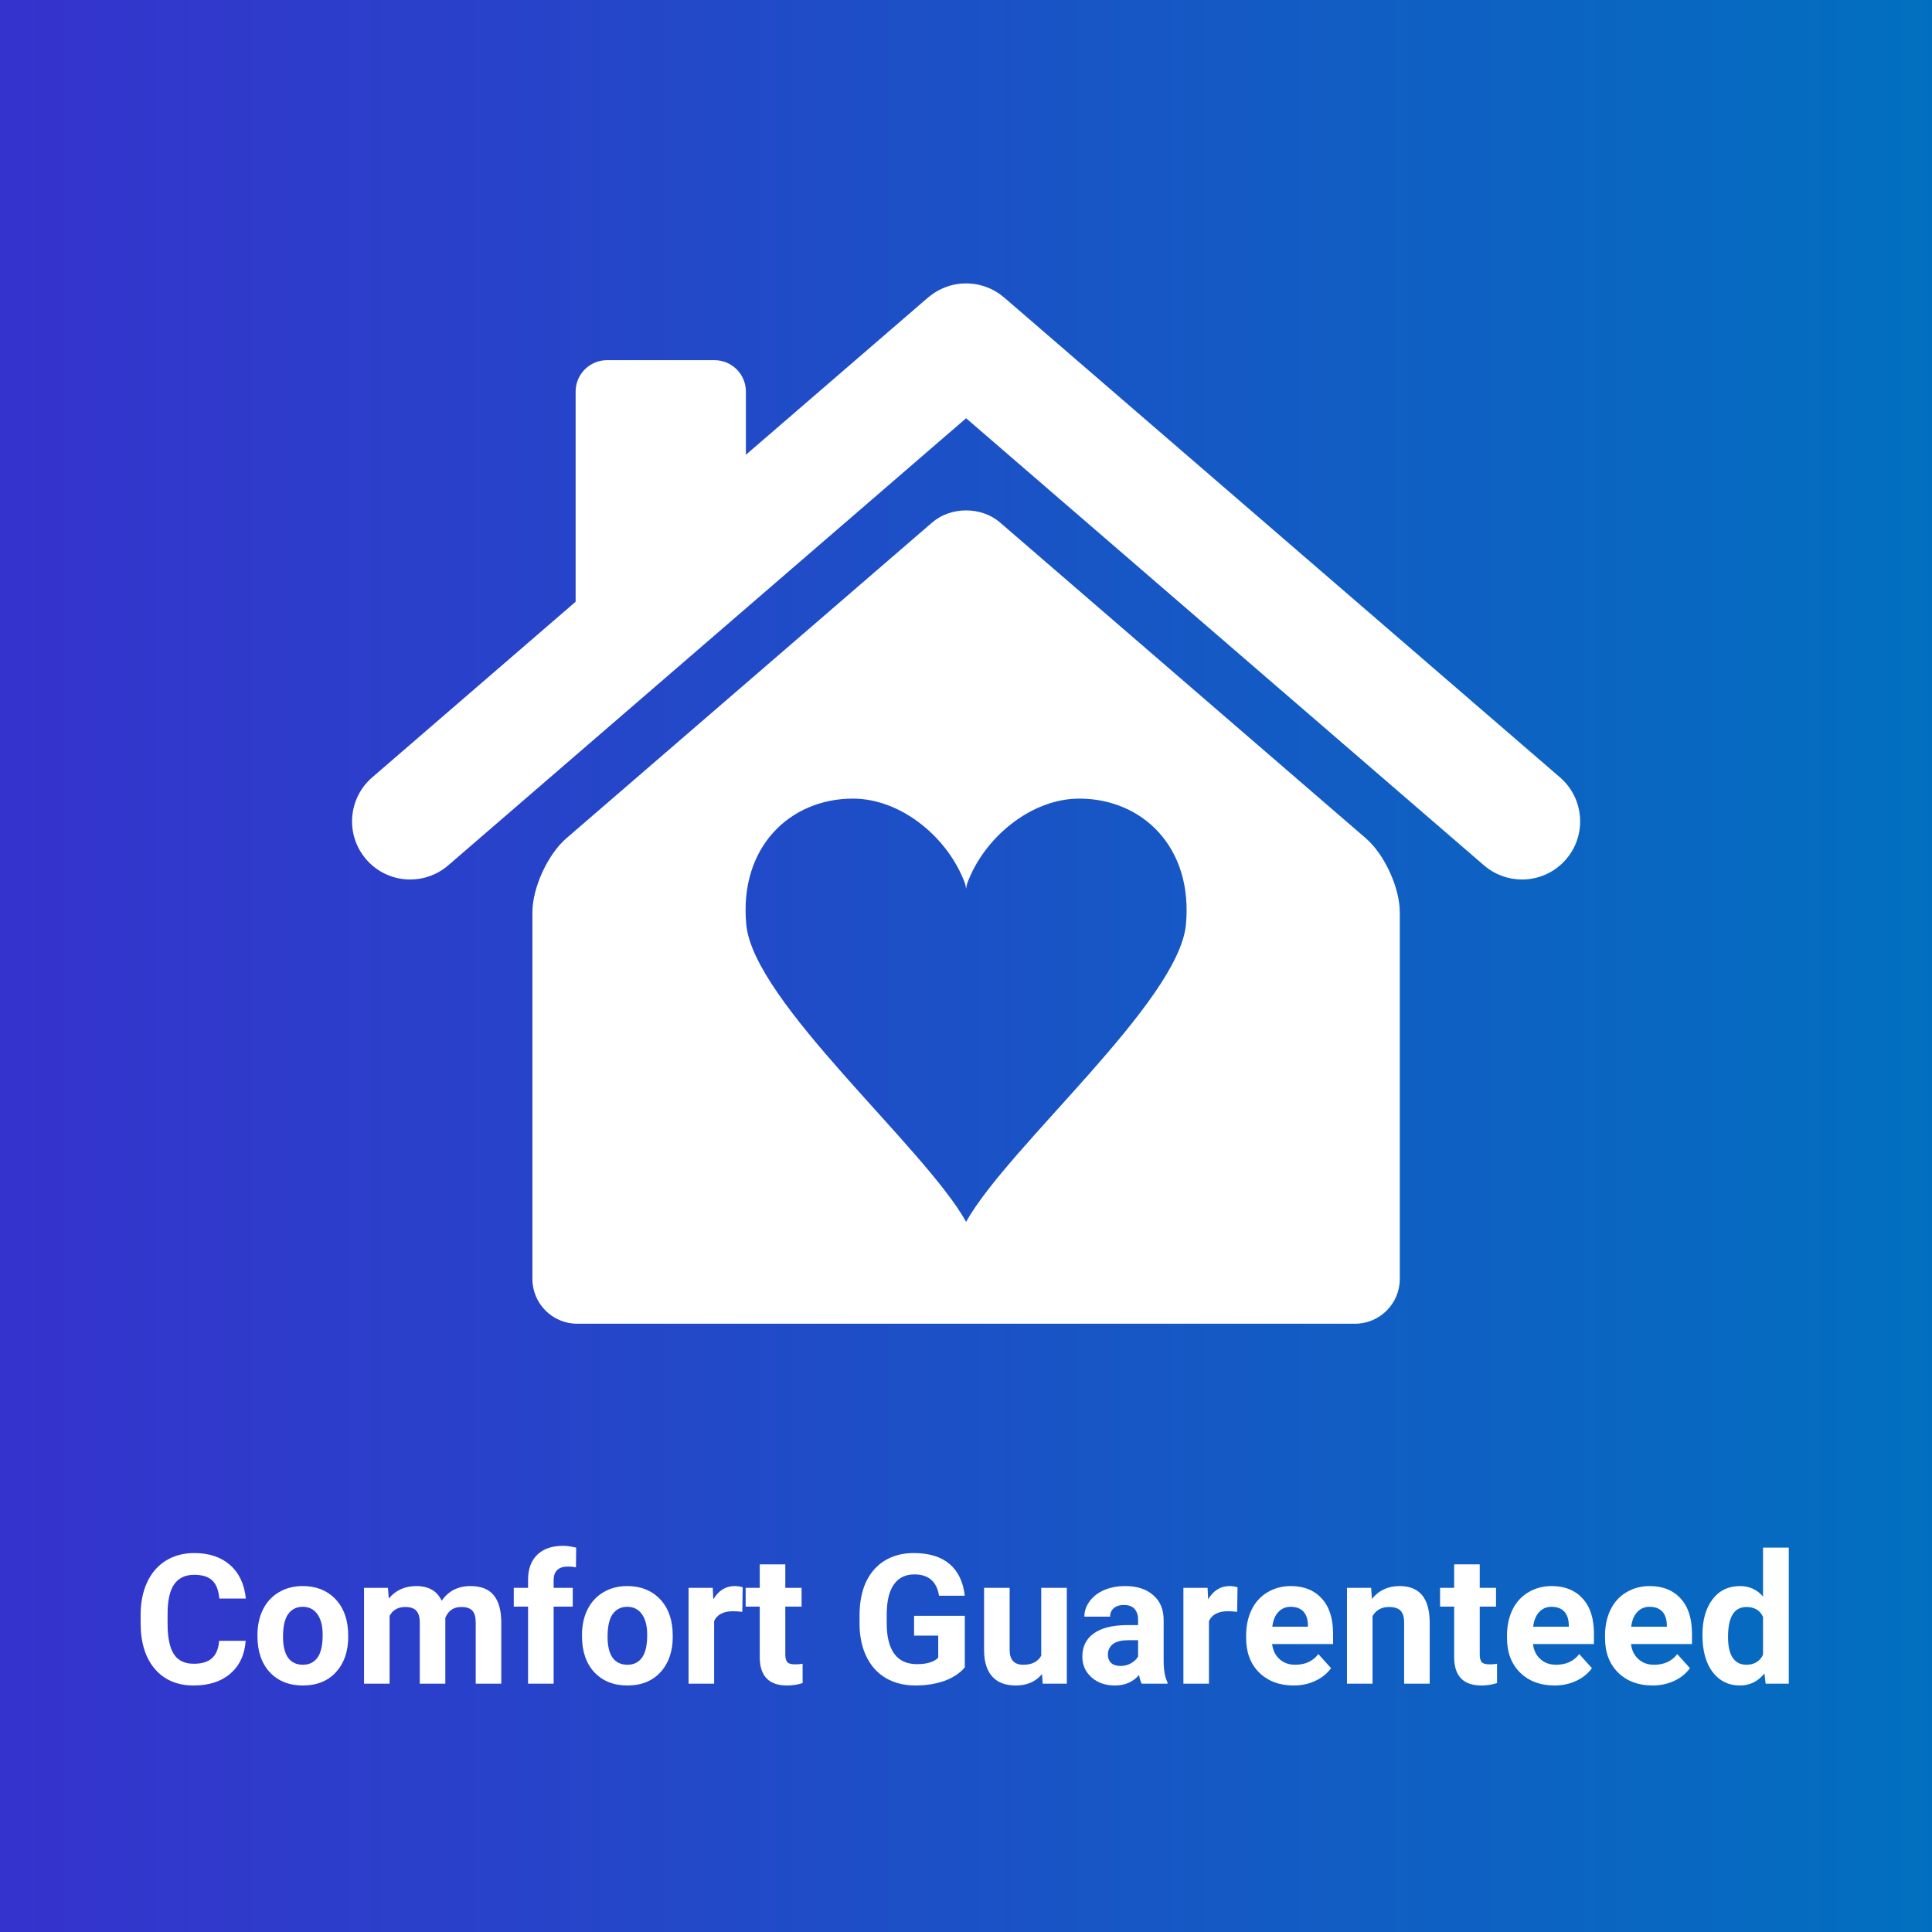
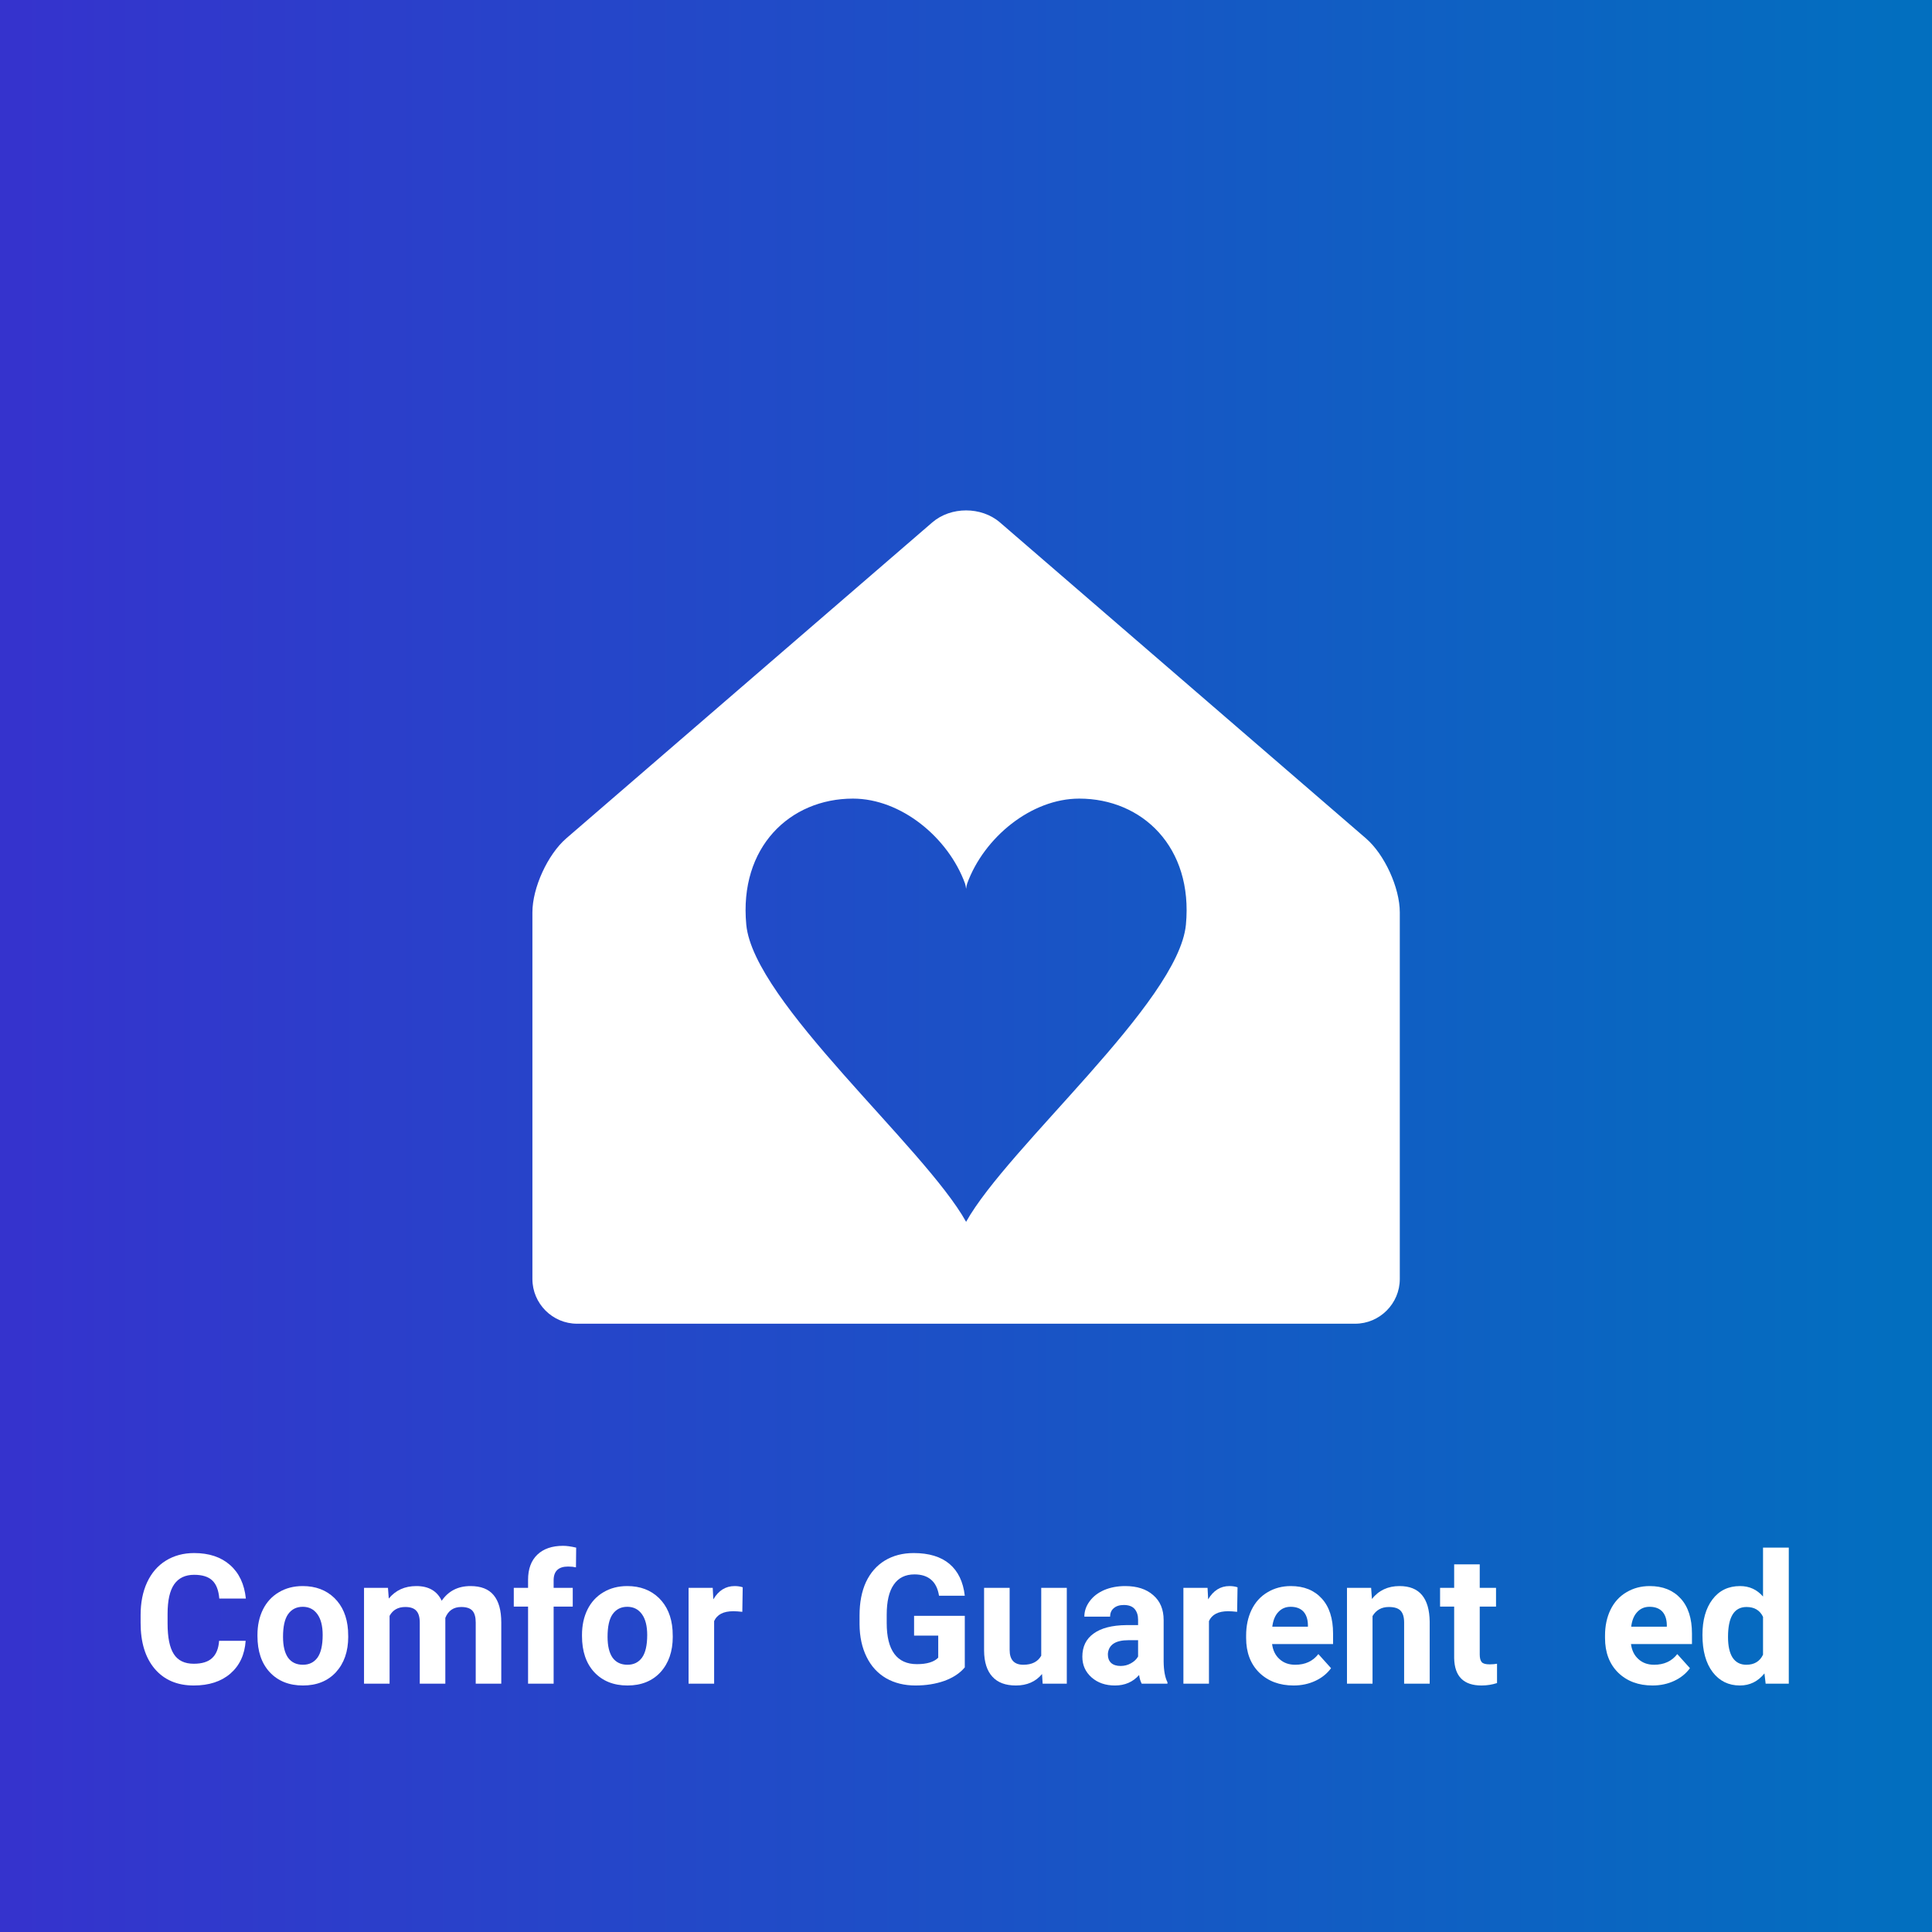
<svg xmlns="http://www.w3.org/2000/svg" width="200" zoomAndPan="magnify" viewBox="0 0 150 150" height="200" preserveAspectRatio="xMidYMid meet" version="1.0">
  <defs>
    <g />
    <linearGradient x1="0" gradientTransform="matrix(0.75, 0, 0, 0.75, 0, 0)" y1="0" x2="200" gradientUnits="userSpaceOnUse" y2="0" id="3cece33b11">
      <stop stop-opacity="1" stop-color="rgb(20.799%, 20%, 80.399%)" offset="0" />
      <stop stop-opacity="1" stop-color="rgb(20.639%, 20.186%, 80.356%)" offset="0.016" />
      <stop stop-opacity="1" stop-color="rgb(20.32%, 20.558%, 80.27%)" offset="0.031" />
      <stop stop-opacity="1" stop-color="rgb(20.001%, 20.932%, 80.183%)" offset="0.047" />
      <stop stop-opacity="1" stop-color="rgb(19.682%, 21.306%, 80.098%)" offset="0.062" />
      <stop stop-opacity="1" stop-color="rgb(19.365%, 21.68%, 80.013%)" offset="0.078" />
      <stop stop-opacity="1" stop-color="rgb(19.046%, 22.052%, 79.927%)" offset="0.094" />
      <stop stop-opacity="1" stop-color="rgb(18.727%, 22.426%, 79.84%)" offset="0.109" />
      <stop stop-opacity="1" stop-color="rgb(18.408%, 22.8%, 79.755%)" offset="0.125" />
      <stop stop-opacity="1" stop-color="rgb(18.089%, 23.174%, 79.669%)" offset="0.141" />
      <stop stop-opacity="1" stop-color="rgb(17.77%, 23.546%, 79.582%)" offset="0.156" />
      <stop stop-opacity="1" stop-color="rgb(17.451%, 23.92%, 79.497%)" offset="0.172" />
      <stop stop-opacity="1" stop-color="rgb(17.133%, 24.294%, 79.411%)" offset="0.188" />
      <stop stop-opacity="1" stop-color="rgb(16.814%, 24.667%, 79.324%)" offset="0.203" />
      <stop stop-opacity="1" stop-color="rgb(16.495%, 25.04%, 79.239%)" offset="0.219" />
      <stop stop-opacity="1" stop-color="rgb(16.177%, 25.414%, 79.153%)" offset="0.234" />
      <stop stop-opacity="1" stop-color="rgb(15.858%, 25.787%, 79.066%)" offset="0.25" />
      <stop stop-opacity="1" stop-color="rgb(15.54%, 26.16%, 78.981%)" offset="0.266" />
      <stop stop-opacity="1" stop-color="rgb(15.221%, 26.534%, 78.896%)" offset="0.281" />
      <stop stop-opacity="1" stop-color="rgb(14.902%, 26.907%, 78.809%)" offset="0.297" />
      <stop stop-opacity="1" stop-color="rgb(14.583%, 27.281%, 78.723%)" offset="0.312" />
      <stop stop-opacity="1" stop-color="rgb(14.264%, 27.654%, 78.638%)" offset="0.328" />
      <stop stop-opacity="1" stop-color="rgb(13.945%, 28.027%, 78.551%)" offset="0.344" />
      <stop stop-opacity="1" stop-color="rgb(13.626%, 28.401%, 78.465%)" offset="0.359" />
      <stop stop-opacity="1" stop-color="rgb(13.307%, 28.775%, 78.38%)" offset="0.375" />
      <stop stop-opacity="1" stop-color="rgb(12.99%, 29.147%, 78.293%)" offset="0.391" />
      <stop stop-opacity="1" stop-color="rgb(12.671%, 29.521%, 78.207%)" offset="0.406" />
      <stop stop-opacity="1" stop-color="rgb(12.352%, 29.895%, 78.122%)" offset="0.422" />
      <stop stop-opacity="1" stop-color="rgb(12.033%, 30.269%, 78.035%)" offset="0.438" />
      <stop stop-opacity="1" stop-color="rgb(11.714%, 30.641%, 77.95%)" offset="0.453" />
      <stop stop-opacity="1" stop-color="rgb(11.395%, 31.015%, 77.864%)" offset="0.469" />
      <stop stop-opacity="1" stop-color="rgb(11.076%, 31.389%, 77.779%)" offset="0.484" />
      <stop stop-opacity="1" stop-color="rgb(10.757%, 31.763%, 77.692%)" offset="0.5" />
      <stop stop-opacity="1" stop-color="rgb(10.439%, 32.135%, 77.606%)" offset="0.516" />
      <stop stop-opacity="1" stop-color="rgb(10.121%, 32.509%, 77.521%)" offset="0.531" />
      <stop stop-opacity="1" stop-color="rgb(9.802%, 32.883%, 77.434%)" offset="0.547" />
      <stop stop-opacity="1" stop-color="rgb(9.483%, 33.255%, 77.348%)" offset="0.562" />
      <stop stop-opacity="1" stop-color="rgb(9.164%, 33.629%, 77.263%)" offset="0.578" />
      <stop stop-opacity="1" stop-color="rgb(8.846%, 34.003%, 77.176%)" offset="0.594" />
      <stop stop-opacity="1" stop-color="rgb(8.527%, 34.377%, 77.09%)" offset="0.609" />
      <stop stop-opacity="1" stop-color="rgb(8.208%, 34.749%, 77.005%)" offset="0.625" />
      <stop stop-opacity="1" stop-color="rgb(7.889%, 35.123%, 76.918%)" offset="0.641" />
      <stop stop-opacity="1" stop-color="rgb(7.57%, 35.497%, 76.833%)" offset="0.656" />
      <stop stop-opacity="1" stop-color="rgb(7.251%, 35.87%, 76.747%)" offset="0.672" />
      <stop stop-opacity="1" stop-color="rgb(6.934%, 36.243%, 76.66%)" offset="0.688" />
      <stop stop-opacity="1" stop-color="rgb(6.615%, 36.617%, 76.575%)" offset="0.703" />
      <stop stop-opacity="1" stop-color="rgb(6.296%, 36.99%, 76.489%)" offset="0.719" />
      <stop stop-opacity="1" stop-color="rgb(5.977%, 37.364%, 76.402%)" offset="0.734" />
      <stop stop-opacity="1" stop-color="rgb(5.658%, 37.737%, 76.317%)" offset="0.75" />
      <stop stop-opacity="1" stop-color="rgb(5.339%, 38.11%, 76.231%)" offset="0.766" />
      <stop stop-opacity="1" stop-color="rgb(5.02%, 38.484%, 76.144%)" offset="0.781" />
      <stop stop-opacity="1" stop-color="rgb(4.701%, 38.857%, 76.059%)" offset="0.797" />
      <stop stop-opacity="1" stop-color="rgb(4.382%, 39.23%, 75.974%)" offset="0.812" />
      <stop stop-opacity="1" stop-color="rgb(4.065%, 39.604%, 75.887%)" offset="0.828" />
      <stop stop-opacity="1" stop-color="rgb(3.746%, 39.978%, 75.801%)" offset="0.844" />
      <stop stop-opacity="1" stop-color="rgb(3.427%, 40.35%, 75.716%)" offset="0.859" />
      <stop stop-opacity="1" stop-color="rgb(3.108%, 40.724%, 75.63%)" offset="0.875" />
      <stop stop-opacity="1" stop-color="rgb(2.789%, 41.098%, 75.543%)" offset="0.891" />
      <stop stop-opacity="1" stop-color="rgb(2.47%, 41.472%, 75.458%)" offset="0.906" />
      <stop stop-opacity="1" stop-color="rgb(2.151%, 41.844%, 75.372%)" offset="0.922" />
      <stop stop-opacity="1" stop-color="rgb(1.833%, 42.218%, 75.285%)" offset="0.938" />
      <stop stop-opacity="1" stop-color="rgb(1.514%, 42.592%, 75.2%)" offset="0.953" />
      <stop stop-opacity="1" stop-color="rgb(1.195%, 42.966%, 75.114%)" offset="0.969" />
      <stop stop-opacity="1" stop-color="rgb(0.877%, 43.338%, 75.027%)" offset="0.984" />
      <stop stop-opacity="1" stop-color="rgb(0.558%, 43.712%, 74.942%)" offset="1" />
    </linearGradient>
    <clipPath id="3031362308">
      <path d="M 27 22.004 L 123 22.004 L 123 69 L 27 69 Z M 27 22.004 " clip-rule="nonzero" />
    </clipPath>
  </defs>
  <rect x="-15" width="180" fill="#ffffff" y="-15" height="180" fill-opacity="1" />
  <rect x="-15" fill="url(#3cece33b11)" width="180" y="-15" height="180" />
  <g clip-path="url(#3031362308)">
-     <path fill="#ffffff" d="M 121.117 60.355 L 77.957 23.094 C 77.926 23.07 77.895 23.051 77.867 23.027 C 77.801 22.973 77.734 22.918 77.664 22.867 C 77.609 22.828 77.555 22.793 77.504 22.754 C 77.434 22.707 77.363 22.664 77.293 22.625 C 77.234 22.59 77.172 22.555 77.109 22.52 C 77.043 22.488 76.977 22.453 76.91 22.422 C 76.84 22.391 76.77 22.359 76.699 22.332 C 76.637 22.305 76.574 22.281 76.512 22.262 C 76.434 22.23 76.355 22.207 76.281 22.188 C 76.219 22.168 76.156 22.152 76.098 22.137 C 76.016 22.117 75.938 22.098 75.855 22.082 C 75.793 22.07 75.73 22.062 75.668 22.051 C 75.59 22.039 75.508 22.031 75.43 22.023 C 75.363 22.016 75.297 22.012 75.234 22.008 C 75.156 22.004 75.082 22.004 75.004 22.004 C 74.934 22.004 74.863 22.004 74.793 22.008 C 74.723 22.012 74.648 22.016 74.574 22.023 C 74.504 22.031 74.43 22.039 74.359 22.051 C 74.289 22.059 74.219 22.07 74.148 22.086 C 74.078 22.098 74.004 22.117 73.93 22.133 C 73.859 22.152 73.797 22.168 73.727 22.188 C 73.656 22.211 73.586 22.23 73.516 22.258 C 73.445 22.281 73.379 22.305 73.309 22.336 C 73.242 22.359 73.18 22.391 73.113 22.422 C 73.043 22.453 72.973 22.488 72.902 22.523 C 72.84 22.555 72.785 22.59 72.73 22.621 C 72.652 22.664 72.578 22.711 72.512 22.758 C 72.457 22.793 72.406 22.828 72.355 22.867 C 72.285 22.918 72.215 22.973 72.145 23.027 C 72.117 23.051 72.09 23.07 72.059 23.094 L 57.91 35.309 L 57.91 30.395 C 57.91 29.059 56.816 27.965 55.48 27.965 L 47.121 27.965 C 45.785 27.965 44.691 29.059 44.691 30.395 L 44.691 46.719 L 28.898 60.355 C 27.012 61.984 26.801 64.836 28.43 66.719 C 29.32 67.754 30.582 68.285 31.852 68.285 C 32.895 68.285 33.941 67.922 34.797 67.188 L 75.008 32.473 L 115.219 67.188 C 116.074 67.922 117.121 68.285 118.168 68.285 C 119.434 68.285 120.691 67.754 121.586 66.719 C 123.215 64.836 123.004 61.984 121.117 60.355 " fill-opacity="1" fill-rule="nonzero" />
-   </g>
+     </g>
  <path fill="#ffffff" d="M 92.074 71.793 C 91.5 77.805 78.234 89.066 75.008 94.863 C 71.781 89.066 58.516 77.805 57.941 71.793 C 57.371 65.777 61.328 62.004 66.223 62.004 C 69.965 62.004 73.621 65.031 74.922 68.59 C 74.957 68.684 74.984 68.828 75.008 69.004 C 75.031 68.828 75.062 68.684 75.094 68.59 C 76.395 65.031 80.051 62.004 83.793 62.004 C 88.688 62.004 92.645 65.777 92.074 71.793 M 106.055 65.094 L 77.637 40.562 C 76.191 39.316 73.824 39.316 72.379 40.562 L 43.961 65.094 C 42.52 66.344 41.336 68.926 41.336 70.836 L 41.336 99.301 C 41.336 101.211 42.898 102.773 44.805 102.773 L 105.211 102.773 C 107.117 102.773 108.68 101.211 108.68 99.301 L 108.68 70.836 C 108.68 68.926 107.496 66.34 106.055 65.094 " fill-opacity="1" fill-rule="nonzero" />
  <g fill="#ffffff" fill-opacity="1">
    <g transform="translate(10.323, 130.72)">
      <g>
        <path d="M 8.75 -3.328 C 8.676 -2.254 8.281 -1.406 7.562 -0.781 C 6.844 -0.164 5.895 0.141 4.719 0.141 C 3.438 0.141 2.426 -0.289 1.688 -1.156 C 0.957 -2.02 0.594 -3.207 0.594 -4.719 L 0.594 -5.328 C 0.594 -6.285 0.758 -7.129 1.094 -7.859 C 1.438 -8.598 1.922 -9.16 2.547 -9.547 C 3.18 -9.941 3.914 -10.141 4.75 -10.141 C 5.906 -10.141 6.832 -9.832 7.531 -9.219 C 8.238 -8.602 8.648 -7.734 8.766 -6.609 L 6.703 -6.609 C 6.648 -7.254 6.469 -7.723 6.156 -8.016 C 5.852 -8.305 5.383 -8.453 4.75 -8.453 C 4.062 -8.453 3.547 -8.207 3.203 -7.719 C 2.859 -7.227 2.688 -6.461 2.688 -5.422 L 2.688 -4.672 C 2.688 -3.586 2.848 -2.797 3.172 -2.297 C 3.492 -1.797 4.008 -1.547 4.719 -1.547 C 5.352 -1.547 5.828 -1.691 6.141 -1.984 C 6.461 -2.273 6.645 -2.723 6.688 -3.328 Z M 8.75 -3.328 " />
      </g>
    </g>
  </g>
  <g fill="#ffffff" fill-opacity="1">
    <g transform="translate(19.536, 130.72)">
      <g>
        <path d="M 0.453 -3.781 C 0.453 -4.52 0.594 -5.176 0.875 -5.75 C 1.164 -6.332 1.578 -6.781 2.109 -7.094 C 2.641 -7.414 3.258 -7.578 3.969 -7.578 C 4.969 -7.578 5.785 -7.27 6.422 -6.656 C 7.055 -6.039 7.41 -5.207 7.484 -4.156 L 7.5 -3.641 C 7.5 -2.504 7.18 -1.586 6.547 -0.891 C 5.91 -0.203 5.055 0.141 3.984 0.141 C 2.91 0.141 2.051 -0.203 1.406 -0.891 C 0.77 -1.578 0.453 -2.516 0.453 -3.703 Z M 2.438 -3.641 C 2.438 -2.93 2.566 -2.391 2.828 -2.016 C 3.098 -1.648 3.484 -1.469 3.984 -1.469 C 4.461 -1.469 4.836 -1.648 5.109 -2.016 C 5.379 -2.391 5.516 -2.977 5.516 -3.781 C 5.516 -4.477 5.379 -5.016 5.109 -5.391 C 4.836 -5.773 4.457 -5.969 3.969 -5.969 C 3.477 -5.969 3.098 -5.773 2.828 -5.391 C 2.566 -5.016 2.438 -4.43 2.438 -3.641 Z M 2.438 -3.641 " />
      </g>
    </g>
  </g>
  <g fill="#ffffff" fill-opacity="1">
    <g transform="translate(27.497, 130.72)">
      <g>
        <path d="M 2.625 -7.438 L 2.688 -6.609 C 3.219 -7.254 3.93 -7.578 4.828 -7.578 C 5.785 -7.578 6.441 -7.195 6.797 -6.438 C 7.316 -7.195 8.062 -7.578 9.031 -7.578 C 9.844 -7.578 10.441 -7.344 10.828 -6.875 C 11.223 -6.406 11.422 -5.695 11.422 -4.75 L 11.422 0 L 9.438 0 L 9.438 -4.75 C 9.438 -5.164 9.352 -5.469 9.188 -5.656 C 9.02 -5.852 8.727 -5.953 8.312 -5.953 C 7.719 -5.953 7.305 -5.672 7.078 -5.109 L 7.078 0 L 5.094 0 L 5.094 -4.734 C 5.094 -5.16 5.004 -5.469 4.828 -5.656 C 4.66 -5.852 4.375 -5.953 3.969 -5.953 C 3.406 -5.953 3 -5.723 2.75 -5.266 L 2.75 0 L 0.766 0 L 0.766 -7.438 Z M 2.625 -7.438 " />
      </g>
    </g>
  </g>
  <g fill="#ffffff" fill-opacity="1">
    <g transform="translate(39.687, 130.72)">
      <g>
        <path d="M 1.312 0 L 1.312 -5.984 L 0.203 -5.984 L 0.203 -7.438 L 1.312 -7.438 L 1.312 -8.062 C 1.312 -8.906 1.551 -9.555 2.031 -10.016 C 2.508 -10.473 3.176 -10.703 4.031 -10.703 C 4.312 -10.703 4.648 -10.656 5.047 -10.562 L 5.031 -9.031 C 4.863 -9.07 4.66 -9.094 4.422 -9.094 C 3.672 -9.094 3.297 -8.738 3.297 -8.031 L 3.297 -7.438 L 4.781 -7.438 L 4.781 -5.984 L 3.297 -5.984 L 3.297 0 Z M 1.312 0 " />
      </g>
    </g>
  </g>
  <g fill="#ffffff" fill-opacity="1">
    <g transform="translate(44.733, 130.72)">
      <g>
        <path d="M 0.453 -3.781 C 0.453 -4.52 0.594 -5.176 0.875 -5.75 C 1.164 -6.332 1.578 -6.781 2.109 -7.094 C 2.641 -7.414 3.258 -7.578 3.969 -7.578 C 4.969 -7.578 5.785 -7.27 6.422 -6.656 C 7.055 -6.039 7.41 -5.207 7.484 -4.156 L 7.5 -3.641 C 7.5 -2.504 7.18 -1.586 6.547 -0.891 C 5.91 -0.203 5.055 0.141 3.984 0.141 C 2.91 0.141 2.051 -0.203 1.406 -0.891 C 0.77 -1.578 0.453 -2.516 0.453 -3.703 Z M 2.438 -3.641 C 2.438 -2.93 2.566 -2.391 2.828 -2.016 C 3.098 -1.648 3.484 -1.469 3.984 -1.469 C 4.461 -1.469 4.836 -1.648 5.109 -2.016 C 5.379 -2.391 5.516 -2.977 5.516 -3.781 C 5.516 -4.477 5.379 -5.016 5.109 -5.391 C 4.836 -5.773 4.457 -5.969 3.969 -5.969 C 3.477 -5.969 3.098 -5.773 2.828 -5.391 C 2.566 -5.016 2.438 -4.43 2.438 -3.641 Z M 2.438 -3.641 " />
      </g>
    </g>
  </g>
  <g fill="#ffffff" fill-opacity="1">
    <g transform="translate(52.695, 130.72)">
      <g>
        <path d="M 4.938 -5.578 C 4.664 -5.609 4.43 -5.625 4.234 -5.625 C 3.473 -5.625 2.977 -5.367 2.75 -4.859 L 2.75 0 L 0.766 0 L 0.766 -7.438 L 2.641 -7.438 L 2.688 -6.547 C 3.094 -7.234 3.645 -7.578 4.344 -7.578 C 4.57 -7.578 4.781 -7.547 4.969 -7.484 Z M 4.938 -5.578 " />
      </g>
    </g>
  </g>
  <g fill="#ffffff" fill-opacity="1">
    <g transform="translate(57.83, 130.72)">
      <g>
-         <path d="M 3.141 -9.266 L 3.141 -7.438 L 4.406 -7.438 L 4.406 -5.984 L 3.141 -5.984 L 3.141 -2.266 C 3.141 -1.992 3.191 -1.797 3.297 -1.672 C 3.398 -1.555 3.602 -1.5 3.906 -1.5 C 4.125 -1.5 4.316 -1.516 4.484 -1.547 L 4.484 -0.047 C 4.098 0.078 3.695 0.141 3.281 0.141 C 1.895 0.141 1.188 -0.562 1.156 -1.969 L 1.156 -5.984 L 0.062 -5.984 L 0.062 -7.438 L 1.156 -7.438 L 1.156 -9.266 Z M 3.141 -9.266 " />
-       </g>
+         </g>
    </g>
  </g>
  <g fill="#ffffff" fill-opacity="1">
    <g transform="translate(62.588, 130.72)">
      <g />
    </g>
  </g>
  <g fill="#ffffff" fill-opacity="1">
    <g transform="translate(66.094, 130.72)">
      <g>
        <path d="M 8.812 -1.266 C 8.438 -0.816 7.91 -0.469 7.234 -0.219 C 6.555 0.02 5.805 0.141 4.984 0.141 C 4.117 0.141 3.359 -0.047 2.703 -0.422 C 2.047 -0.805 1.539 -1.359 1.188 -2.078 C 0.832 -2.797 0.648 -3.641 0.641 -4.609 L 0.641 -5.297 C 0.641 -6.297 0.805 -7.16 1.141 -7.891 C 1.484 -8.617 1.973 -9.176 2.609 -9.562 C 3.242 -9.945 3.988 -10.141 4.844 -10.141 C 6.031 -10.141 6.957 -9.859 7.625 -9.297 C 8.289 -8.734 8.688 -7.91 8.812 -6.828 L 6.812 -6.828 C 6.719 -7.398 6.508 -7.816 6.188 -8.078 C 5.875 -8.348 5.445 -8.484 4.906 -8.484 C 4.195 -8.484 3.66 -8.219 3.297 -7.688 C 2.93 -7.164 2.75 -6.383 2.75 -5.344 L 2.75 -4.703 C 2.75 -3.648 2.945 -2.852 3.344 -2.312 C 3.738 -1.781 4.32 -1.516 5.094 -1.516 C 5.863 -1.516 6.414 -1.68 6.75 -2.016 L 6.75 -3.734 L 4.875 -3.734 L 4.875 -5.266 L 8.812 -5.266 Z M 8.812 -1.266 " />
      </g>
    </g>
  </g>
  <g fill="#ffffff" fill-opacity="1">
    <g transform="translate(75.685, 130.72)">
      <g>
        <path d="M 5.219 -0.75 C 4.727 -0.156 4.051 0.141 3.188 0.141 C 2.383 0.141 1.773 -0.086 1.359 -0.547 C 0.941 -1.004 0.727 -1.676 0.719 -2.562 L 0.719 -7.438 L 2.703 -7.438 L 2.703 -2.625 C 2.703 -1.852 3.055 -1.469 3.766 -1.469 C 4.43 -1.469 4.895 -1.703 5.156 -2.172 L 5.156 -7.438 L 7.141 -7.438 L 7.141 0 L 5.266 0 Z M 5.219 -0.75 " />
      </g>
    </g>
  </g>
  <g fill="#ffffff" fill-opacity="1">
    <g transform="translate(83.564, 130.72)">
      <g>
        <path d="M 5.078 0 C 4.984 -0.176 4.914 -0.398 4.875 -0.672 C 4.395 -0.129 3.77 0.141 3 0.141 C 2.27 0.141 1.664 -0.066 1.188 -0.484 C 0.707 -0.91 0.469 -1.445 0.469 -2.094 C 0.469 -2.875 0.758 -3.473 1.344 -3.891 C 1.926 -4.316 2.77 -4.535 3.875 -4.547 L 4.797 -4.547 L 4.797 -4.969 C 4.797 -5.312 4.707 -5.586 4.531 -5.797 C 4.352 -6.004 4.07 -6.109 3.688 -6.109 C 3.352 -6.109 3.094 -6.023 2.906 -5.859 C 2.719 -5.703 2.625 -5.484 2.625 -5.203 L 0.625 -5.203 C 0.625 -5.629 0.758 -6.023 1.031 -6.391 C 1.301 -6.766 1.676 -7.055 2.156 -7.266 C 2.645 -7.473 3.191 -7.578 3.797 -7.578 C 4.711 -7.578 5.438 -7.344 5.969 -6.875 C 6.508 -6.414 6.781 -5.77 6.781 -4.938 L 6.781 -1.719 C 6.789 -1.008 6.891 -0.473 7.078 -0.109 L 7.078 0 Z M 3.438 -1.375 C 3.727 -1.375 3.992 -1.441 4.234 -1.578 C 4.484 -1.711 4.672 -1.891 4.797 -2.109 L 4.797 -3.375 L 4.047 -3.375 C 3.055 -3.375 2.523 -3.031 2.453 -2.344 L 2.453 -2.234 C 2.453 -1.984 2.535 -1.773 2.703 -1.609 C 2.879 -1.453 3.125 -1.375 3.438 -1.375 Z M 3.438 -1.375 " />
      </g>
    </g>
  </g>
  <g fill="#ffffff" fill-opacity="1">
    <g transform="translate(91.113, 130.72)">
      <g>
        <path d="M 4.938 -5.578 C 4.664 -5.609 4.43 -5.625 4.234 -5.625 C 3.473 -5.625 2.977 -5.367 2.75 -4.859 L 2.75 0 L 0.766 0 L 0.766 -7.438 L 2.641 -7.438 L 2.688 -6.547 C 3.094 -7.234 3.645 -7.578 4.344 -7.578 C 4.57 -7.578 4.781 -7.547 4.969 -7.484 Z M 4.938 -5.578 " />
      </g>
    </g>
  </g>
  <g fill="#ffffff" fill-opacity="1">
    <g transform="translate(96.249, 130.72)">
      <g>
        <path d="M 4.188 0.141 C 3.094 0.141 2.203 -0.191 1.516 -0.859 C 0.836 -1.535 0.5 -2.43 0.5 -3.547 L 0.5 -3.734 C 0.5 -4.484 0.641 -5.148 0.922 -5.734 C 1.211 -6.328 1.625 -6.781 2.156 -7.094 C 2.688 -7.414 3.289 -7.578 3.969 -7.578 C 4.988 -7.578 5.789 -7.254 6.375 -6.609 C 6.957 -5.973 7.25 -5.066 7.25 -3.891 L 7.25 -3.078 L 2.516 -3.078 C 2.578 -2.586 2.77 -2.195 3.094 -1.906 C 3.414 -1.613 3.82 -1.469 4.312 -1.469 C 5.082 -1.469 5.68 -1.742 6.109 -2.297 L 7.094 -1.203 C 6.789 -0.785 6.383 -0.457 5.875 -0.219 C 5.363 0.02 4.801 0.141 4.188 0.141 Z M 3.953 -5.969 C 3.566 -5.969 3.25 -5.832 3 -5.562 C 2.75 -5.301 2.594 -4.922 2.531 -4.422 L 5.297 -4.422 L 5.297 -4.578 C 5.285 -5.023 5.164 -5.367 4.938 -5.609 C 4.707 -5.848 4.379 -5.969 3.953 -5.969 Z M 3.953 -5.969 " />
      </g>
    </g>
  </g>
  <g fill="#ffffff" fill-opacity="1">
    <g transform="translate(103.86, 130.72)">
      <g>
        <path d="M 2.594 -7.438 L 2.656 -6.578 C 3.188 -7.242 3.898 -7.578 4.797 -7.578 C 5.578 -7.578 6.16 -7.344 6.547 -6.875 C 6.93 -6.414 7.129 -5.727 7.141 -4.812 L 7.141 0 L 5.156 0 L 5.156 -4.75 C 5.156 -5.176 5.062 -5.484 4.875 -5.672 C 4.695 -5.859 4.395 -5.953 3.969 -5.953 C 3.406 -5.953 2.984 -5.719 2.703 -5.25 L 2.703 0 L 0.719 0 L 0.719 -7.438 Z M 2.594 -7.438 " />
      </g>
    </g>
  </g>
  <g fill="#ffffff" fill-opacity="1">
    <g transform="translate(111.745, 130.72)">
      <g>
        <path d="M 3.141 -9.266 L 3.141 -7.438 L 4.406 -7.438 L 4.406 -5.984 L 3.141 -5.984 L 3.141 -2.266 C 3.141 -1.992 3.191 -1.797 3.297 -1.672 C 3.398 -1.555 3.602 -1.5 3.906 -1.5 C 4.125 -1.5 4.316 -1.516 4.484 -1.547 L 4.484 -0.047 C 4.098 0.078 3.695 0.141 3.281 0.141 C 1.895 0.141 1.188 -0.562 1.156 -1.969 L 1.156 -5.984 L 0.062 -5.984 L 0.062 -7.438 L 1.156 -7.438 L 1.156 -9.266 Z M 3.141 -9.266 " />
      </g>
    </g>
  </g>
  <g fill="#ffffff" fill-opacity="1">
    <g transform="translate(116.503, 130.72)">
      <g>
+         </g>
+     </g>
+   </g>
+   <g fill="#ffffff" fill-opacity="1">
+     <g transform="translate(124.114, 130.72)">
+       <g>
        <path d="M 4.188 0.141 C 3.094 0.141 2.203 -0.191 1.516 -0.859 C 0.836 -1.535 0.5 -2.43 0.5 -3.547 L 0.5 -3.734 C 0.5 -4.484 0.641 -5.148 0.922 -5.734 C 1.211 -6.328 1.625 -6.781 2.156 -7.094 C 2.688 -7.414 3.289 -7.578 3.969 -7.578 C 4.988 -7.578 5.789 -7.254 6.375 -6.609 C 6.957 -5.973 7.25 -5.066 7.25 -3.891 L 7.25 -3.078 L 2.516 -3.078 C 2.578 -2.586 2.77 -2.195 3.094 -1.906 C 3.414 -1.613 3.82 -1.469 4.312 -1.469 C 5.082 -1.469 5.68 -1.742 6.109 -2.297 L 7.094 -1.203 C 6.789 -0.785 6.383 -0.457 5.875 -0.219 C 5.363 0.02 4.801 0.141 4.188 0.141 Z M 3.953 -5.969 C 3.566 -5.969 3.25 -5.832 3 -5.562 C 2.75 -5.301 2.594 -4.922 2.531 -4.422 L 5.297 -4.422 L 5.297 -4.578 C 5.285 -5.023 5.164 -5.367 4.938 -5.609 C 4.707 -5.848 4.379 -5.969 3.953 -5.969 Z M 3.953 -5.969 " />
      </g>
    </g>
  </g>
  <g fill="#ffffff" fill-opacity="1">
-     <g transform="translate(124.114, 130.72)">
-       <g>
-         <path d="M 4.188 0.141 C 3.094 0.141 2.203 -0.191 1.516 -0.859 C 0.836 -1.535 0.5 -2.43 0.5 -3.547 L 0.5 -3.734 C 0.5 -4.484 0.641 -5.148 0.922 -5.734 C 1.211 -6.328 1.625 -6.781 2.156 -7.094 C 2.688 -7.414 3.289 -7.578 3.969 -7.578 C 4.988 -7.578 5.789 -7.254 6.375 -6.609 C 6.957 -5.973 7.25 -5.066 7.25 -3.891 L 7.25 -3.078 L 2.516 -3.078 C 2.578 -2.586 2.77 -2.195 3.094 -1.906 C 3.414 -1.613 3.82 -1.469 4.312 -1.469 C 5.082 -1.469 5.68 -1.742 6.109 -2.297 L 7.094 -1.203 C 6.789 -0.785 6.383 -0.457 5.875 -0.219 C 5.363 0.02 4.801 0.141 4.188 0.141 Z M 3.953 -5.969 C 3.566 -5.969 3.25 -5.832 3 -5.562 C 2.75 -5.301 2.594 -4.922 2.531 -4.422 L 5.297 -4.422 L 5.297 -4.578 C 5.285 -5.023 5.164 -5.367 4.938 -5.609 C 4.707 -5.848 4.379 -5.969 3.953 -5.969 Z M 3.953 -5.969 " />
-       </g>
-     </g>
-   </g>
-   <g fill="#ffffff" fill-opacity="1">
    <g transform="translate(131.725, 130.72)">
      <g>
        <path d="M 0.453 -3.781 C 0.453 -4.938 0.711 -5.859 1.234 -6.547 C 1.754 -7.234 2.469 -7.578 3.375 -7.578 C 4.094 -7.578 4.688 -7.305 5.156 -6.766 L 5.156 -10.562 L 7.156 -10.562 L 7.156 0 L 5.359 0 L 5.266 -0.797 C 4.766 -0.172 4.129 0.141 3.359 0.141 C 2.484 0.141 1.781 -0.203 1.25 -0.891 C 0.719 -1.586 0.453 -2.551 0.453 -3.781 Z M 2.438 -3.625 C 2.438 -2.926 2.555 -2.391 2.797 -2.016 C 3.047 -1.648 3.398 -1.469 3.859 -1.469 C 4.473 -1.469 4.906 -1.727 5.156 -2.25 L 5.156 -5.188 C 4.914 -5.695 4.488 -5.953 3.875 -5.953 C 2.914 -5.953 2.438 -5.176 2.438 -3.625 Z M 2.438 -3.625 " />
      </g>
    </g>
  </g>
</svg>